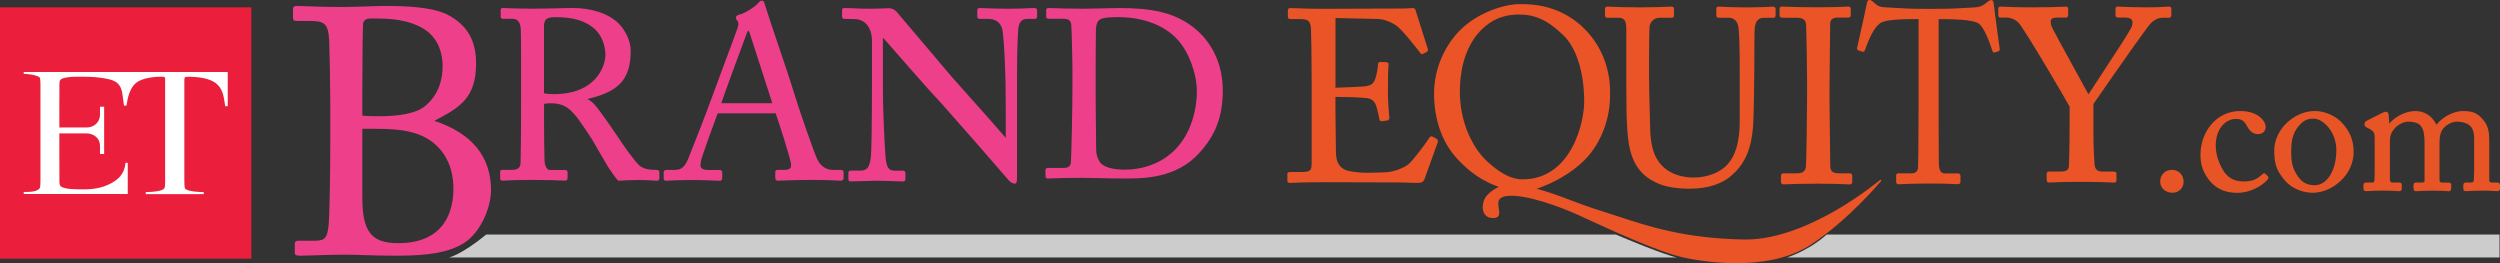
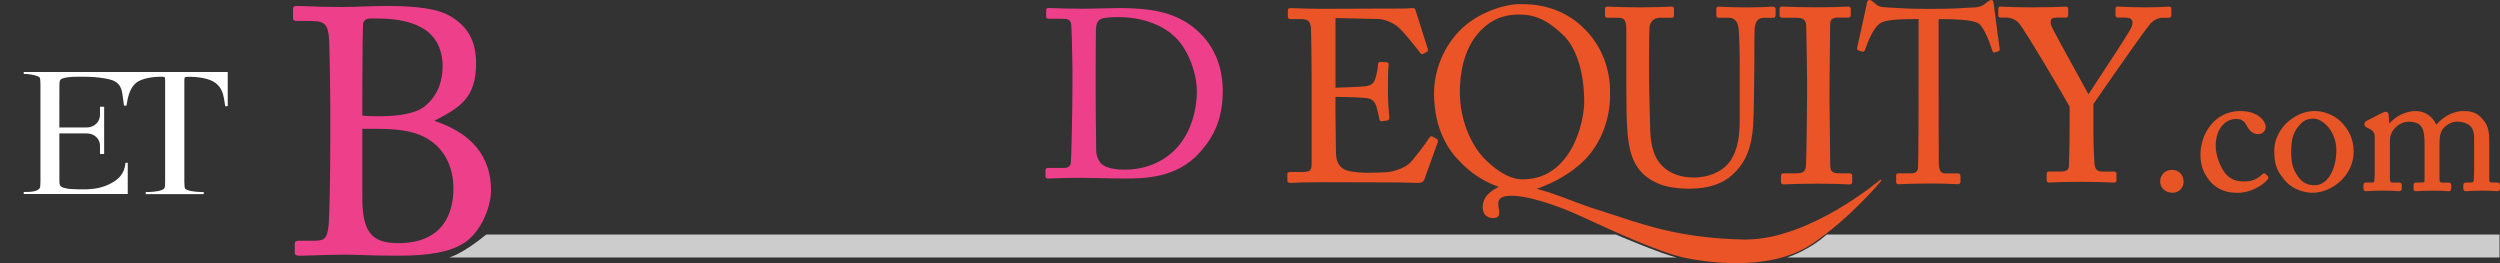
<svg xmlns="http://www.w3.org/2000/svg" width="380" height="40" viewBox="0 0 380 40" fill="none">
  <rect x="0" y="0" width="380" height="40" fill="#333333" stroke="none" />
  <g clip-path="url(#clip0_2196_1266)">
    <path d="M330.207 25.82C328.68 25.82 328.346 27.044 328.346 27.522C328.346 28.928 329.569 29.3 330.207 29.3C331.172 29.3 331.91 28.586 331.91 27.629C331.91 26.459 331.028 25.82 330.207 25.82Z" fill="#E75425" />
    <path d="M344.373 26.444C344.236 26.315 344.054 26.315 343.925 26.436C343.005 27.31 342.321 27.576 341.022 27.576C339.768 27.576 338.856 27.151 338.157 26.239C337.48 25.304 336.789 23.686 336.789 22.166C336.789 19.483 338.331 18.078 339.867 18.078C340.505 18.078 341.007 18.161 341.561 19.202C342.01 20.008 342.534 20.388 343.218 20.388C343.917 20.388 344.366 19.954 344.396 19.263C344.396 18.625 343.476 16.877 340.505 16.877C336.728 16.877 334.471 20.236 334.471 23.488C334.471 24.605 334.623 25.843 335.74 27.325C337.138 29.081 338.818 29.309 340.125 29.309C342.033 29.309 343.818 28.267 344.67 27.302C344.844 27.09 344.844 26.907 344.662 26.725L344.373 26.444Z" fill="#E75425" />
    <path d="M351.888 16.877C350.55 16.877 349.274 17.333 348.111 18.23C346.325 19.62 345.688 21.489 345.688 22.774C345.688 24.696 345.899 25.76 347.229 27.348C348.749 29.157 350.9 29.301 351.523 29.301C354.464 29.301 357.755 26.649 357.755 23.1C357.755 21.307 357.147 19.848 355.84 18.511C355.027 17.698 353.484 16.877 351.888 16.877ZM351.857 28.154C350.71 28.154 349.935 27.751 349.274 26.801C348.415 25.57 348.263 24.575 348.263 23.055C348.263 21.026 348.635 19.924 349.676 18.86C350.345 18.131 351.06 18.032 351.667 18.032C353.043 18.032 355.125 19.947 355.125 22.834C355.125 25.866 353.719 28.154 351.857 28.154Z" fill="#E75425" />
    <path d="M379.52 27.743H378.775C378.479 27.743 378.365 27.629 378.365 27.356V21.239C378.365 19.157 377.719 18.488 377.096 17.842L377.005 17.743C376.23 16.968 375.219 16.877 374.421 16.877C372.756 16.877 371.191 17.903 370.332 18.951C369.694 17.629 368.539 16.877 367.148 16.877C365.719 16.877 364.131 17.652 363.173 18.784L363.082 17.53C363.082 17.211 362.915 16.983 362.672 16.983C362.527 16.983 362.307 17.044 362.079 17.166L359.662 18.397C359.579 18.442 359.411 18.594 359.411 18.761V18.982C359.411 19.164 359.548 19.263 359.693 19.347L360.27 19.651C360.84 19.954 360.954 20.357 360.954 20.904V25.79C360.954 26.261 360.954 26.748 360.924 27.211C360.893 27.743 360.764 27.743 360.673 27.743H359.738C359.465 27.743 359.244 27.774 359.244 28.154V28.648C359.244 28.921 359.366 29.058 359.632 29.058C359.693 29.058 359.814 29.05 359.981 29.043C360.384 29.02 361.144 28.974 362.185 28.974C363.257 28.974 363.926 29.012 364.328 29.043C364.496 29.05 364.61 29.058 364.686 29.058C365.073 29.058 365.073 28.724 365.073 28.594V28.154C365.073 27.857 364.952 27.743 364.632 27.743H363.644C363.53 27.743 363.264 27.743 363.264 27.196V21.763C363.264 20.995 363.318 20.517 363.622 20.008C364.313 18.891 365.37 18.495 366.122 18.495C366.7 18.495 367.444 18.648 367.763 18.944C368.189 19.339 368.531 19.825 368.531 21.786V27.439C368.531 27.644 368.516 27.743 368.09 27.743H367.292C366.928 27.743 366.851 27.903 366.851 28.184V28.625C366.851 29.005 367.072 29.065 367.209 29.065C367.254 29.065 367.345 29.058 367.482 29.05C367.87 29.027 368.683 28.982 369.785 28.982C370.917 28.982 371.594 29.027 371.959 29.05C372.088 29.058 372.179 29.065 372.232 29.065C372.468 29.065 372.589 28.906 372.589 28.602V28.161C372.589 27.804 372.369 27.751 372.126 27.751H371.191C371.001 27.751 370.803 27.698 370.803 27.28V22.31C370.803 21.208 370.803 20.547 371.168 19.833C371.563 19.119 372.612 18.488 373.41 18.488C374.216 18.488 374.884 18.678 375.34 19.027C375.85 19.422 376.07 20.061 376.07 21.094V25.16C376.07 25.752 376.07 26.748 376.017 27.371C376.002 27.629 375.888 27.743 375.629 27.743H374.938C374.672 27.743 374.421 27.774 374.421 28.154V28.617C374.421 28.982 374.626 29.058 374.808 29.058C374.862 29.058 374.976 29.05 375.143 29.043C375.568 29.02 376.366 28.974 377.362 28.974C378.312 28.974 378.981 29.02 379.338 29.043C379.482 29.05 379.581 29.058 379.642 29.058C379.779 29.058 379.999 28.997 379.999 28.617V28.154C379.984 27.796 379.763 27.743 379.52 27.743Z" fill="#E75425" />
-     <path d="M38.204 1.117H0V39.316H38.204V1.117Z" fill="#EB1F3C" />
+     <path d="M38.204 1.117H0H38.204V1.117Z" fill="#EB1F3C" />
    <path d="M9.317 19.376H13.177C14.287 19.376 15.199 18.571 15.199 17.461V16.291C15.199 16.268 15.199 16.246 15.199 16.223C15.412 16.223 15.617 16.223 15.83 16.223V23.404C15.617 23.404 15.412 23.404 15.199 23.404C15.199 23.282 15.199 23.16 15.199 23.047V22.157C15.199 21.048 14.294 20.28 13.177 20.28H12.136H10.776H9.02V24.392H9.028V27.568C9.036 28.016 9.096 28.084 9.15 28.221C9.309 28.54 10.343 28.708 10.677 28.723C12.174 28.799 13.717 28.875 15.191 28.518C15.655 28.404 16.111 28.244 16.552 28.031C17.92 27.363 18.915 26.527 19.082 24.749H19.417V29.49H3.609V29.179C4.119 29.179 5.707 29.239 6.049 28.563C6.117 28.442 6.148 28.107 6.148 27.568V12.834C6.148 12.279 6.11 11.937 6.041 11.8C6.003 11.724 5.889 11.648 5.684 11.572C5.122 11.352 4.225 11.23 3.609 11.23V10.949H34.616V16.048V16.139H34.236C34.228 16.109 34.228 16.078 34.221 16.056C33.993 14.505 33.849 13.442 32.754 12.606C31.842 11.907 30.102 11.671 28.749 11.671C28.384 11.671 28.187 11.694 28.149 11.732C28.08 11.785 28.02 11.823 28.02 12.264V27.583C28.02 28.138 28.058 28.495 28.126 28.647C28.156 28.723 28.286 28.806 28.506 28.89C29.122 29.133 30.299 29.194 30.968 29.194V29.505H22.153V29.194C22.821 29.194 23.969 29.133 24.584 28.89C24.805 28.806 24.942 28.7 25.01 28.571C25.071 28.449 25.101 28.115 25.101 27.575V12.279C25.101 11.777 25.063 11.732 24.957 11.694C24.904 11.671 24.714 11.664 24.387 11.664C23.194 11.664 21.56 11.907 20.709 12.575C19.728 13.35 19.401 14.84 19.227 16.048H18.847C18.74 15.311 18.68 14.695 18.588 14.171C18.277 12.309 17.106 12.089 15.32 11.823C14.196 11.656 12.911 11.656 11.657 11.664C10.86 11.671 10.069 11.724 9.461 11.937C9.294 11.998 9.188 12.112 9.119 12.241C9.058 12.363 9.028 12.507 9.028 13.062V15.235H9.02V19.384" fill="white" />
    <path d="M66.018 18.366C69.848 16.353 72.364 14.954 72.364 9.635C72.364 6.193 71.049 3.883 68.237 2.348C66.534 1.375 63.457 0.904 58.821 0.904C57.879 0.904 56.571 0.942 55.317 0.988C54.086 1.026 52.931 1.064 52.103 1.064C49.519 1.064 47.619 0.988 46.357 0.942C45.772 0.919 45.347 0.904 45.073 0.904C44.701 0.904 44.541 1.056 44.541 1.383V2.705C44.541 3.04 44.701 3.184 45.073 3.184H46.715C49.177 3.184 49.891 3.313 50.043 6.254C50.096 7.234 50.203 13.716 50.203 15.6V21.839C50.203 26.117 50.096 33.123 49.937 34.354C49.732 35.973 49.511 36.588 47.931 36.588H45.392C44.974 36.588 44.807 36.725 44.807 37.067V38.442C44.807 38.799 45.103 38.868 45.658 38.868C46.046 38.868 46.73 38.845 47.596 38.815C48.941 38.769 50.796 38.708 52.429 38.708C53.402 38.708 54.329 38.739 55.401 38.777C56.761 38.822 58.312 38.868 60.364 38.868C65.372 38.868 68.313 38.313 70.517 36.945C73.063 35.342 74.636 31.527 74.636 28.921C74.636 23.815 71.74 20.258 66.018 18.366ZM56.997 2.812C57.172 2.812 57.354 2.819 57.552 2.819C60.622 2.819 63.039 3.419 64.733 4.597C66.838 6.132 67.279 8.412 67.279 10.061C67.279 11.907 66.778 14.498 64.361 16.315C63.13 17.189 60.782 17.667 57.764 17.667C56.913 17.667 56.032 17.667 55.074 17.576V13.761C55.074 9.233 55.127 4.726 55.181 3.716C55.181 3.306 55.447 2.971 55.834 2.872C56.138 2.789 56.518 2.796 56.997 2.812ZM60.516 36.961C56.45 36.961 55.074 35.213 55.074 30.038V19.575H56.655C59.163 19.575 61.587 19.643 63.7 20.464C67.021 21.755 68.921 24.749 68.921 28.663C68.921 31.763 67.826 36.961 60.516 36.961Z" fill="#EE408A" />
-     <path d="M99.83 25.827C98.735 25.827 97.968 25.729 97.269 25.227C96.6 24.733 94.274 21.435 94.092 21.063C93.826 20.63 91.227 16.884 90.771 16.39C90.558 16.093 90.072 15.432 89.251 15.052C94.13 13.943 95.863 11.998 95.863 7.704C95.863 6.268 95.103 4.611 93.932 3.472C92.42 2.043 89.904 1.215 87.039 1.215C86.796 1.215 86.203 1.23 85.443 1.245C84.098 1.276 82.251 1.321 80.952 1.321C78.649 1.321 77.426 1.26 76.841 1.23C76.643 1.222 76.514 1.215 76.43 1.215C76.141 1.215 76.103 1.397 76.103 1.58V2.491C76.103 2.735 76.21 2.856 76.43 2.856H77.889C78.725 2.856 79.128 3.403 79.166 4.574C79.204 5.63 79.204 7.955 79.204 10.66V14.194C79.204 17.583 79.204 21.078 79.128 24.688C79.128 25.47 78.725 25.82 77.813 25.82H76.316C76.027 25.82 76.027 26.048 76.027 26.215V27.051C76.027 27.233 76.027 27.453 76.43 27.453C76.537 27.453 76.673 27.446 76.871 27.438C77.448 27.408 78.535 27.347 80.99 27.347C83.574 27.347 84.752 27.408 85.322 27.438C85.527 27.446 85.664 27.453 85.763 27.453C86.158 27.453 86.272 27.355 86.272 27.013V26.23C86.272 26.032 86.226 25.835 85.869 25.835H83.574C83.072 25.835 82.837 25.151 82.768 24.513C82.73 23.958 82.692 19.832 82.692 17.742V15.789C83.148 15.698 83.483 15.698 83.787 15.698C85.899 15.698 86.743 16.701 87.64 17.773C88.058 18.259 89.813 20.881 89.965 21.146C90.034 21.253 90.368 21.838 90.756 22.514C91.409 23.654 92.23 25.067 92.412 25.349C92.473 25.432 92.549 25.546 92.633 25.675C93.028 26.26 93.621 27.134 93.955 27.438L93.985 27.469H94.031C94.593 27.431 95.939 27.362 96.98 27.362C98.097 27.362 98.902 27.415 99.374 27.446C99.586 27.461 99.731 27.469 99.822 27.469C100.194 27.469 100.225 27.241 100.225 27.028V26.23C100.232 25.964 100.096 25.827 99.83 25.827ZM92.025 8.327C92.025 9.991 90.626 14.307 84.22 14.307C83.566 14.307 83.186 14.277 82.685 14.178V3.958C82.685 3.449 82.829 3.061 83.072 2.879C83.338 2.704 83.756 2.605 84.25 2.605C87.062 2.605 88.742 3.069 90.231 4.254C91.326 5.159 92.025 6.754 92.025 8.327Z" fill="#EE408A" />
-     <path d="M127.82 25.827H126.619C125.905 25.827 124.909 25.554 124.24 24.247C123.724 23.175 121.33 16.298 120.524 13.585C120.167 12.377 119.225 9.589 118.313 6.899C117.446 4.33 116.625 1.899 116.291 0.797C116.192 0.424 116.101 0.098 115.79 0.098C115.592 0.098 115.463 0.227 115.318 0.379L115.235 0.47C114.87 0.941 113.304 2.035 112.263 2.256C111.883 2.362 111.853 2.613 111.853 2.689C111.853 2.864 111.99 3.038 112.111 3.198L112.126 3.221C112.332 3.54 112.21 3.935 112.104 4.269L112.073 4.361C111.876 4.953 110.713 8.069 109.778 10.569C109.163 12.21 108.638 13.616 108.539 13.912C107.46 16.959 104.808 23.669 104.572 24.216C104.048 25.424 103.539 25.827 102.558 25.827H101.282C101.046 25.827 100.879 25.971 100.879 26.192V27.066C100.879 27.241 100.917 27.468 101.244 27.468C101.403 27.468 101.586 27.461 101.844 27.446C102.414 27.415 103.372 27.362 105.218 27.362C106.662 27.362 107.81 27.415 108.562 27.446C108.927 27.461 109.201 27.476 109.375 27.476C109.641 27.476 109.778 27.324 109.778 27.035V26.2C109.778 25.835 109.421 25.835 109.307 25.835H107.597C107.171 25.835 106.465 25.744 106.465 25.143C106.465 25.022 106.503 24.801 106.533 24.604C106.548 24.512 106.563 24.429 106.571 24.36C106.746 23.616 108.669 18.304 109.087 17.225H117.902C118.427 18.722 119.878 23.266 120.167 24.573C120.289 25.052 120.273 25.364 120.129 25.546C119.985 25.736 119.681 25.82 119.187 25.82H118.275C118.123 25.82 117.841 25.82 117.841 26.184V27.02C117.841 27.294 117.993 27.461 118.237 27.461C118.525 27.461 118.875 27.446 119.316 27.43C120.144 27.4 121.398 27.347 123.374 27.347C125.38 27.347 126.361 27.4 127.014 27.43C127.318 27.446 127.539 27.461 127.751 27.461C127.865 27.461 128.223 27.461 128.223 27.096V26.184C128.223 25.964 128.071 25.827 127.82 25.827ZM117.393 15.69H109.634C110.105 14.224 113.327 5.546 113.487 5.12C113.631 4.733 113.753 4.649 113.768 4.642C113.806 4.665 113.867 4.824 113.912 4.93C113.935 4.984 113.958 5.037 113.973 5.082C114.118 5.531 116.899 14.11 117.393 15.69Z" fill="#EE408A" />
-     <path d="M157.215 1.223C157.048 1.223 156.835 1.23 156.546 1.245C155.915 1.276 154.958 1.329 153.316 1.329C151.568 1.329 150.428 1.276 149.676 1.245C149.326 1.23 149.076 1.223 148.893 1.223C148.673 1.223 148.544 1.344 148.544 1.549V2.499C148.544 2.735 148.665 2.864 148.893 2.864H150.178C151.242 2.864 151.971 3.335 152.283 4.224C152.503 4.794 152.708 8.221 152.754 9.824C152.83 11.519 152.876 13.259 152.876 16.701V20.949C152.116 20.045 148.589 16.078 146.461 13.7C145.519 12.644 144.835 11.876 144.706 11.724L136.263 1.762C135.905 1.405 135.548 1.253 135.016 1.253C134.834 1.253 134.606 1.261 134.317 1.276C133.838 1.299 133.177 1.329 132.326 1.329C131.216 1.329 130.289 1.306 129.468 1.253C129.088 1.253 128.823 1.238 128.625 1.23C128.511 1.223 128.42 1.223 128.344 1.223C128.101 1.223 127.994 1.321 127.994 1.549V2.499C127.994 2.727 128.131 2.864 128.344 2.864L129.993 2.902C131.262 2.932 132.539 3.966 132.539 6.2V12.423C132.539 18.981 132.455 23.107 132.379 23.799C132.174 25.637 131.71 25.934 130.677 25.934H129.309C129.088 25.934 128.959 26.055 128.959 26.261V27.21C128.959 27.317 128.959 27.575 129.271 27.575C129.438 27.575 130 27.552 130.662 27.537C131.612 27.507 132.79 27.469 133.291 27.469C133.968 27.469 135.168 27.514 136.05 27.545C136.605 27.568 137.038 27.583 137.19 27.583C137.509 27.583 137.623 27.484 137.623 27.18V26.375C137.623 26.116 137.547 25.942 137.19 25.942H135.981C134.993 25.942 134.765 25.341 134.606 23.913C134.53 23.221 134.203 17.294 134.203 13.821V5.797H134.287C134.841 6.435 141.894 14.513 142.342 14.885C142.494 15.022 143.771 16.473 145.382 18.312C146.294 19.346 147.313 20.508 148.323 21.648L153.225 27.287C153.354 27.438 153.742 27.91 154.274 27.91C154.532 27.91 154.585 27.53 154.585 26.922V13.229C154.585 10.843 154.585 7.226 154.745 4.779C154.829 3.388 155.216 2.872 156.204 2.872H157.291C157.496 2.872 157.641 2.727 157.641 2.507V1.587C157.641 1.337 157.504 1.223 157.215 1.223Z" fill="#EE408A" />
    <path d="M181.808 4.49C178.624 1.777 174.801 1.223 170.036 1.223C169.634 1.223 168.592 1.245 167.498 1.276C166.343 1.306 165.157 1.329 164.671 1.329C162.323 1.329 160.833 1.268 160.035 1.238C159.724 1.223 159.511 1.223 159.382 1.223C159.07 1.223 159.017 1.405 159.017 1.511V2.484C159.017 2.849 159.298 2.849 159.412 2.849H161.388C162.323 2.849 162.725 2.97 162.832 3.761C162.9 4.369 163.014 9.475 163.014 10.41V13.107C163.014 16.055 162.862 24.042 162.763 24.756C162.703 25.273 162.361 25.523 161.722 25.523H159.313C159.024 25.523 158.918 25.691 158.918 25.843V26.777C158.918 27.02 159.04 27.134 159.283 27.134C159.427 27.134 159.648 27.127 159.967 27.112C160.772 27.081 162.125 27.028 164.359 27.028C165.104 27.028 166.092 27.051 167.133 27.074C168.364 27.104 169.755 27.134 170.986 27.134C173.707 27.134 178.776 27.134 182.264 23.282C184.78 20.539 185.859 17.682 185.859 13.738C185.844 9.969 184.445 6.762 181.808 4.49ZM166.616 22.72C166.578 20.523 166.54 14.384 166.54 13.905V11.352C166.54 10.113 166.548 5.949 166.578 4.551C166.616 3.806 166.738 3.252 167.209 2.948C167.794 2.606 169.254 2.606 170.036 2.606C173.745 2.606 177.013 3.852 178.996 6.025C180.714 7.925 181.922 11.169 181.922 13.913C181.922 16.922 180.95 19.923 179.316 21.945C177.408 24.391 174.353 25.79 170.941 25.79C169.109 25.79 167.749 25.387 167.217 24.688C166.776 24.019 166.616 23.472 166.616 22.72Z" fill="#EE408A" />
    <path d="M218.37 21.109L217.778 20.774C217.451 20.607 217.284 20.888 217.193 21.033C216.668 21.899 214.616 24.528 214.183 24.885C213.256 25.668 211.66 26.078 211.029 26.154C210.262 26.223 208.407 26.261 207.792 26.261C206.925 26.261 205.861 26.162 205.079 26.002C203.756 25.744 203.095 24.832 203.065 23.229C203.065 22.948 203.057 22.264 203.042 21.405C203.019 20.03 202.989 18.153 202.989 16.914V14.733C205.512 14.733 206.963 14.832 207.739 14.916C208.544 15.007 208.992 15.417 209.236 16.276C209.312 16.549 209.562 17.484 209.638 18.001C209.661 18.145 209.699 18.305 209.813 18.381C209.882 18.426 209.965 18.442 210.056 18.426L210.877 18.312C211.082 18.259 211.181 18.137 211.181 17.902C211.143 17.514 210.961 15.508 210.961 14.072C210.961 11.8 210.999 10.273 211.067 9.885C211.098 9.771 211.075 9.657 211.014 9.574C210.953 9.498 210.854 9.452 210.748 9.452L209.821 9.414C209.593 9.414 209.456 9.559 209.456 9.779C209.418 10.455 209.281 11.177 209.167 11.565C208.848 12.674 208.574 12.94 207.556 13.115C207.161 13.183 203.718 13.312 202.996 13.335V2.742L209.456 2.887C210.315 2.917 211.318 3.274 212.207 3.867C213.066 4.407 215.771 7.872 215.863 8.031C215.901 8.1 215.984 8.191 216.098 8.221C216.174 8.244 216.25 8.229 216.303 8.191L216.858 7.894C217.109 7.773 217.048 7.537 217.025 7.431L215.141 1.481C215.08 1.306 214.951 1.223 214.745 1.223C214.677 1.223 214.54 1.23 214.365 1.245C214.061 1.268 213.636 1.299 213.263 1.299C211.432 1.299 209.608 1.306 207.777 1.314C205.945 1.321 204.121 1.337 202.29 1.337H200.663C199.12 1.337 198.034 1.291 197.243 1.261C196.78 1.245 196.423 1.23 196.119 1.23C195.777 1.23 195.754 1.458 195.754 1.527V2.522C195.754 2.894 196.035 2.894 196.157 2.894H197.487C198.809 2.894 199.12 3.13 199.265 4.232C199.303 4.597 199.371 9.232 199.371 12.271V24.634C199.371 25.957 199.265 26.147 197.631 26.147H196.157C195.989 26.147 195.678 26.147 195.678 26.443V27.438C195.678 27.606 195.754 27.803 196.119 27.803C196.331 27.803 196.605 27.788 196.985 27.773C197.19 27.758 197.433 27.75 197.707 27.735C198.018 27.735 198.383 27.727 198.809 27.72C199.394 27.712 200.063 27.697 200.846 27.697C204.402 27.697 207.184 27.712 209.213 27.72C210.505 27.727 211.554 27.727 212.397 27.727H212.405C213.947 27.75 214.791 27.78 215.255 27.796C215.452 27.803 215.566 27.803 215.627 27.803C216.083 27.803 216.41 27.583 216.539 27.18L218.492 21.755C218.591 21.489 218.644 21.276 218.37 21.109Z" fill="#EA5426" />
    <path d="M244.322 2.698H245.971C246.913 2.698 247.202 3.124 247.202 4.515V13.519C247.202 18.572 247.354 21.072 247.764 22.736C248.365 25.259 249.71 26.901 252.013 27.881C253.13 28.39 254.878 28.686 256.808 28.686C259.711 28.686 261.961 27.911 263.496 26.392C265.327 24.697 266.254 22.425 266.482 19.021C266.589 17.531 266.657 10.905 266.657 10.388C266.657 7.676 266.672 4.401 266.726 4.135C266.733 4.097 266.741 4.051 266.756 4.005C266.855 3.519 267.03 2.706 268.132 2.706H269.576C269.895 2.706 269.895 2.364 269.895 2.22V1.384C269.895 1.217 269.811 1.012 269.431 1.012C269.348 1.012 269.203 1.019 268.998 1.034C268.42 1.065 267.349 1.125 265.571 1.125C263.868 1.125 262.538 1.065 261.824 1.034C261.543 1.019 261.337 1.012 261.239 1.012C260.942 1.012 260.881 1.163 260.881 1.384V2.288C260.881 2.41 260.881 2.698 261.239 2.698H262.789C263.61 2.698 264.157 3.284 264.263 4.264C264.37 5.244 264.438 7.486 264.438 10.267V18.36C264.438 21.43 263.861 23.519 262.637 24.94C261.482 26.224 259.536 26.984 257.439 26.984C256.018 26.984 253.419 26.635 251.937 24.309C251.237 23.208 250.865 21.604 250.827 19.553C250.683 14.583 250.652 12.455 250.652 11.543V9.059C250.652 7.037 250.69 4.477 250.721 4.15C250.781 3.428 251.298 2.698 252.301 2.698H254.057C254.384 2.698 254.445 2.554 254.445 2.326V1.338C254.445 1.095 254.323 1.004 254.019 1.004C253.913 1.004 253.707 1.012 253.411 1.027C252.636 1.057 251.192 1.118 249.201 1.118C247.187 1.118 245.728 1.057 244.945 1.027C244.664 1.019 244.474 1.004 244.383 1.004C244.025 1.004 243.957 1.148 243.957 1.414V2.243C243.972 2.501 243.995 2.698 244.322 2.698Z" fill="#EA5426" />
    <path d="M270.884 2.691H272.905C274.213 2.691 274.479 3.071 274.539 3.861C274.577 4.446 274.676 11.216 274.676 12.075V14.704C274.676 16.809 274.57 24.818 274.501 25.35C274.38 26.178 273.833 26.346 273.042 26.346H271.097C270.861 26.346 270.709 26.475 270.709 26.68V27.691C270.709 27.896 270.861 28.025 271.097 28.025C271.195 28.025 271.363 28.017 271.621 28.01C272.335 27.979 273.817 27.919 276.28 27.919C278.484 27.919 279.821 27.979 280.543 28.01C280.817 28.017 280.999 28.033 281.113 28.033C281.493 28.033 281.539 27.797 281.539 27.698V26.718C281.539 26.482 281.394 26.346 281.151 26.346H279.722C278.598 26.346 278.195 26.156 278.195 25.099C278.195 24.887 278.164 22.501 278.142 20.191C278.119 17.941 278.088 15.821 278.088 15.639V12.744C278.088 12.508 278.119 10.145 278.142 7.858C278.164 5.768 278.187 3.8 278.187 3.618C278.187 2.843 278.788 2.675 279.297 2.675H280.931C281.174 2.675 281.318 2.539 281.318 2.303V1.368C281.318 1.14 281.181 0.996 280.969 0.996C280.832 0.996 280.634 1.004 280.368 1.019C279.669 1.049 278.491 1.11 276.272 1.11C273.893 1.11 272.313 1.049 271.469 1.019C271.165 1.011 270.96 1.004 270.846 1.004C270.633 1.004 270.496 1.14 270.496 1.338V2.356C270.496 2.561 270.648 2.691 270.884 2.691Z" fill="#EA5426" />
    <path d="M303.19 1.695C303.122 1.178 303.076 0.813 303.061 0.699C303.008 0.281 302.955 0.008 302.674 0.008C302.529 0.008 302.415 0.053 302.24 0.182L301.663 0.623C301.184 0.965 300.812 1.087 300.12 1.125C299.763 1.14 299.421 1.163 299.049 1.185C297.855 1.261 296.503 1.345 293.949 1.345H292.475C290.393 1.345 289.116 1.269 287.991 1.193C287.55 1.17 287.125 1.14 286.669 1.117C285.802 1.079 285.521 0.98 284.982 0.509L284.586 0.175C284.442 0.046 284.32 0 284.146 0C283.849 0 283.766 0.395 283.728 0.691C283.667 1.087 282.603 5.851 282.284 7.226C282.2 7.546 282.375 7.614 282.481 7.66L283.044 7.85C283.264 7.903 283.408 7.819 283.477 7.599L283.5 7.538C283.933 6.337 284.837 3.837 286.144 3.343C287.33 2.903 289.967 2.903 290.962 2.903H291.624V12.356C291.624 13.594 291.624 24.514 291.532 25.555C291.51 25.95 291.191 26.345 290.628 26.345H288.538C288.211 26.345 288.211 26.634 288.211 26.824V27.53C288.211 27.69 288.211 28.009 288.599 28.009C288.721 28.009 288.903 28.002 289.177 27.986C289.861 27.956 291.137 27.895 293.273 27.895C295.553 27.895 296.67 27.963 297.202 27.986C297.377 27.994 297.498 28.002 297.574 28.002C297.939 28.002 297.992 27.804 297.992 27.591V26.839C297.992 26.588 297.962 26.36 297.574 26.36H295.636C295.036 26.36 294.762 25.957 294.702 24.977C294.671 24.362 294.671 14.529 294.671 13.412V2.91H295.424C297.012 2.91 299.801 2.994 300.683 3.526C301.594 4.058 302.468 6.619 302.757 7.462L302.818 7.637C302.902 7.857 302.955 8.04 303.198 7.964L303.684 7.819C303.905 7.766 303.988 7.629 303.95 7.401C303.768 6.17 303.396 3.26 303.19 1.695Z" fill="#EA5426" />
    <path d="M329.651 1.004C329.56 1.004 329.423 1.012 329.226 1.027C328.755 1.057 327.881 1.118 326.307 1.118C324.514 1.118 323.207 1.057 322.508 1.027C322.226 1.012 322.029 1.004 321.93 1.004C321.672 1.004 321.558 1.103 321.558 1.338V2.227C321.558 2.379 321.558 2.668 321.93 2.668H322.933C323.488 2.668 323.853 2.774 324.02 2.987C324.225 3.246 324.126 3.633 324.05 3.983C323.944 4.446 321.094 8.777 319.209 11.642C318.48 12.744 317.841 13.717 317.446 14.332C317.043 13.58 316.337 12.296 315.523 10.829C313.966 8.01 311.822 4.142 311.754 3.77C311.678 3.299 311.693 3.048 311.822 2.904C311.959 2.744 312.248 2.676 312.765 2.676H313.988C314.361 2.676 314.361 2.341 314.361 2.235V1.308C314.361 1.042 314.148 1.012 313.988 1.012C313.897 1.012 313.753 1.019 313.532 1.027C312.833 1.057 311.366 1.118 308.456 1.118C306.822 1.118 305.439 1.057 304.701 1.027C304.405 1.012 304.2 1.004 304.109 1.004C303.85 1.004 303.736 1.103 303.736 1.338V2.303C303.736 2.394 303.736 2.676 304.109 2.676H305.036C305.575 2.676 306.404 2.972 306.883 3.527C307.969 4.841 314.049 15.191 314.581 16.217V18.344C314.581 21.794 314.505 24.712 314.475 25.244C314.444 25.654 314.285 26.072 313.282 26.072H311.465C311.093 26.072 311.093 26.354 311.093 26.445V27.334C311.093 27.63 311.26 27.744 311.427 27.744C311.534 27.744 311.693 27.736 311.921 27.729C312.598 27.698 313.852 27.638 316.321 27.638C318.586 27.638 319.977 27.698 320.722 27.729C321.01 27.744 321.208 27.752 321.33 27.752C321.702 27.752 321.702 27.524 321.702 27.311V26.46C321.702 26.316 321.702 26.087 321.33 26.087H319.886C318.928 26.087 318.465 25.966 318.358 24.887C318.32 24.484 318.206 22.068 318.206 20.624V15.799C323.306 8.42 326.497 3.929 326.969 3.481C327.523 2.964 328.109 2.698 328.717 2.698H329.644C330.016 2.698 330.046 2.47 330.046 2.258V1.369C330.054 1.103 329.94 1.004 329.651 1.004Z" fill="#EA5426" />
    <path d="M279.13 31.93C275.589 33.982 270.36 36.406 265.375 36.406C265.283 36.406 265.192 36.406 265.101 36.406C256.065 36.239 250.54 34.415 245.661 32.796C244.681 32.47 243.754 32.166 242.842 31.884C241.527 31.482 240.174 30.973 238.867 30.479C237.134 29.825 235.341 29.149 233.547 28.685C234.125 28.533 234.429 28.374 234.436 28.374C235.903 27.811 238.7 26.52 240.896 24.278C243.328 21.831 244.802 18.002 244.726 14.286C244.81 10.653 243.541 7.249 241.154 4.704C239.376 2.796 236.192 0.547 231.153 0.631C229.17 0.555 225.104 1.634 222.254 4.278C219.571 6.793 217.975 10.502 217.975 14.202C217.975 19.658 220.24 22.827 221.585 24.233C223.402 26.208 225.499 27.614 227.809 28.397C227.133 28.739 225.97 29.438 225.598 30.372C225.271 31.201 225.294 32.006 225.666 32.546C225.963 32.964 226.441 33.169 227.049 33.146C227.369 33.138 227.589 33.047 227.726 32.88C227.961 32.599 227.893 32.166 227.817 31.695C227.741 31.185 227.657 30.654 227.939 30.281C228.136 30.023 228.501 29.863 229.048 29.795C231.868 29.46 237.18 31.444 239.878 32.675C240.227 32.834 240.66 33.032 241.162 33.26C244.749 34.916 252.212 38.359 256.035 39.172C257.418 39.468 260.442 40 263.923 40C267.655 40 271.91 39.385 275.262 37.181C281.106 33.351 285.924 27.515 285.977 27.454L285.825 27.302C285.78 27.34 283.036 29.658 279.13 31.93ZM238.89 22.553C237.697 24.696 235.447 27.257 231.465 27.257C230.826 27.257 228.866 27.257 225.818 24.308C223.926 22.454 221.897 18.746 221.897 13.906C221.897 11.656 222.307 7.454 225.074 4.628C227.194 2.462 229.413 2.211 230.902 2.211C233.41 2.211 235.303 3.1 237.659 5.388C239.627 7.287 240.797 11.049 240.797 15.456C240.805 16.801 240.402 19.825 238.89 22.553Z" fill="#EA5426" />
    <path d="M73.906 35.652H245.606C245.606 35.652 252.507 38.608 254.87 39.133H68.26C68.26 39.133 70.099 38.76 73.906 35.652Z" fill="#CCCCCC" />
    <path d="M379.925 35.652H277.656C274.844 38.16 271.637 39.133 271.637 39.133H379.925V35.652Z" fill="#CCCCCC" />
  </g>
  <defs>
    <clipPath id="clip0_2196_1266">
      <rect width="380" height="40" fill="white" />
    </clipPath>
  </defs>
</svg>